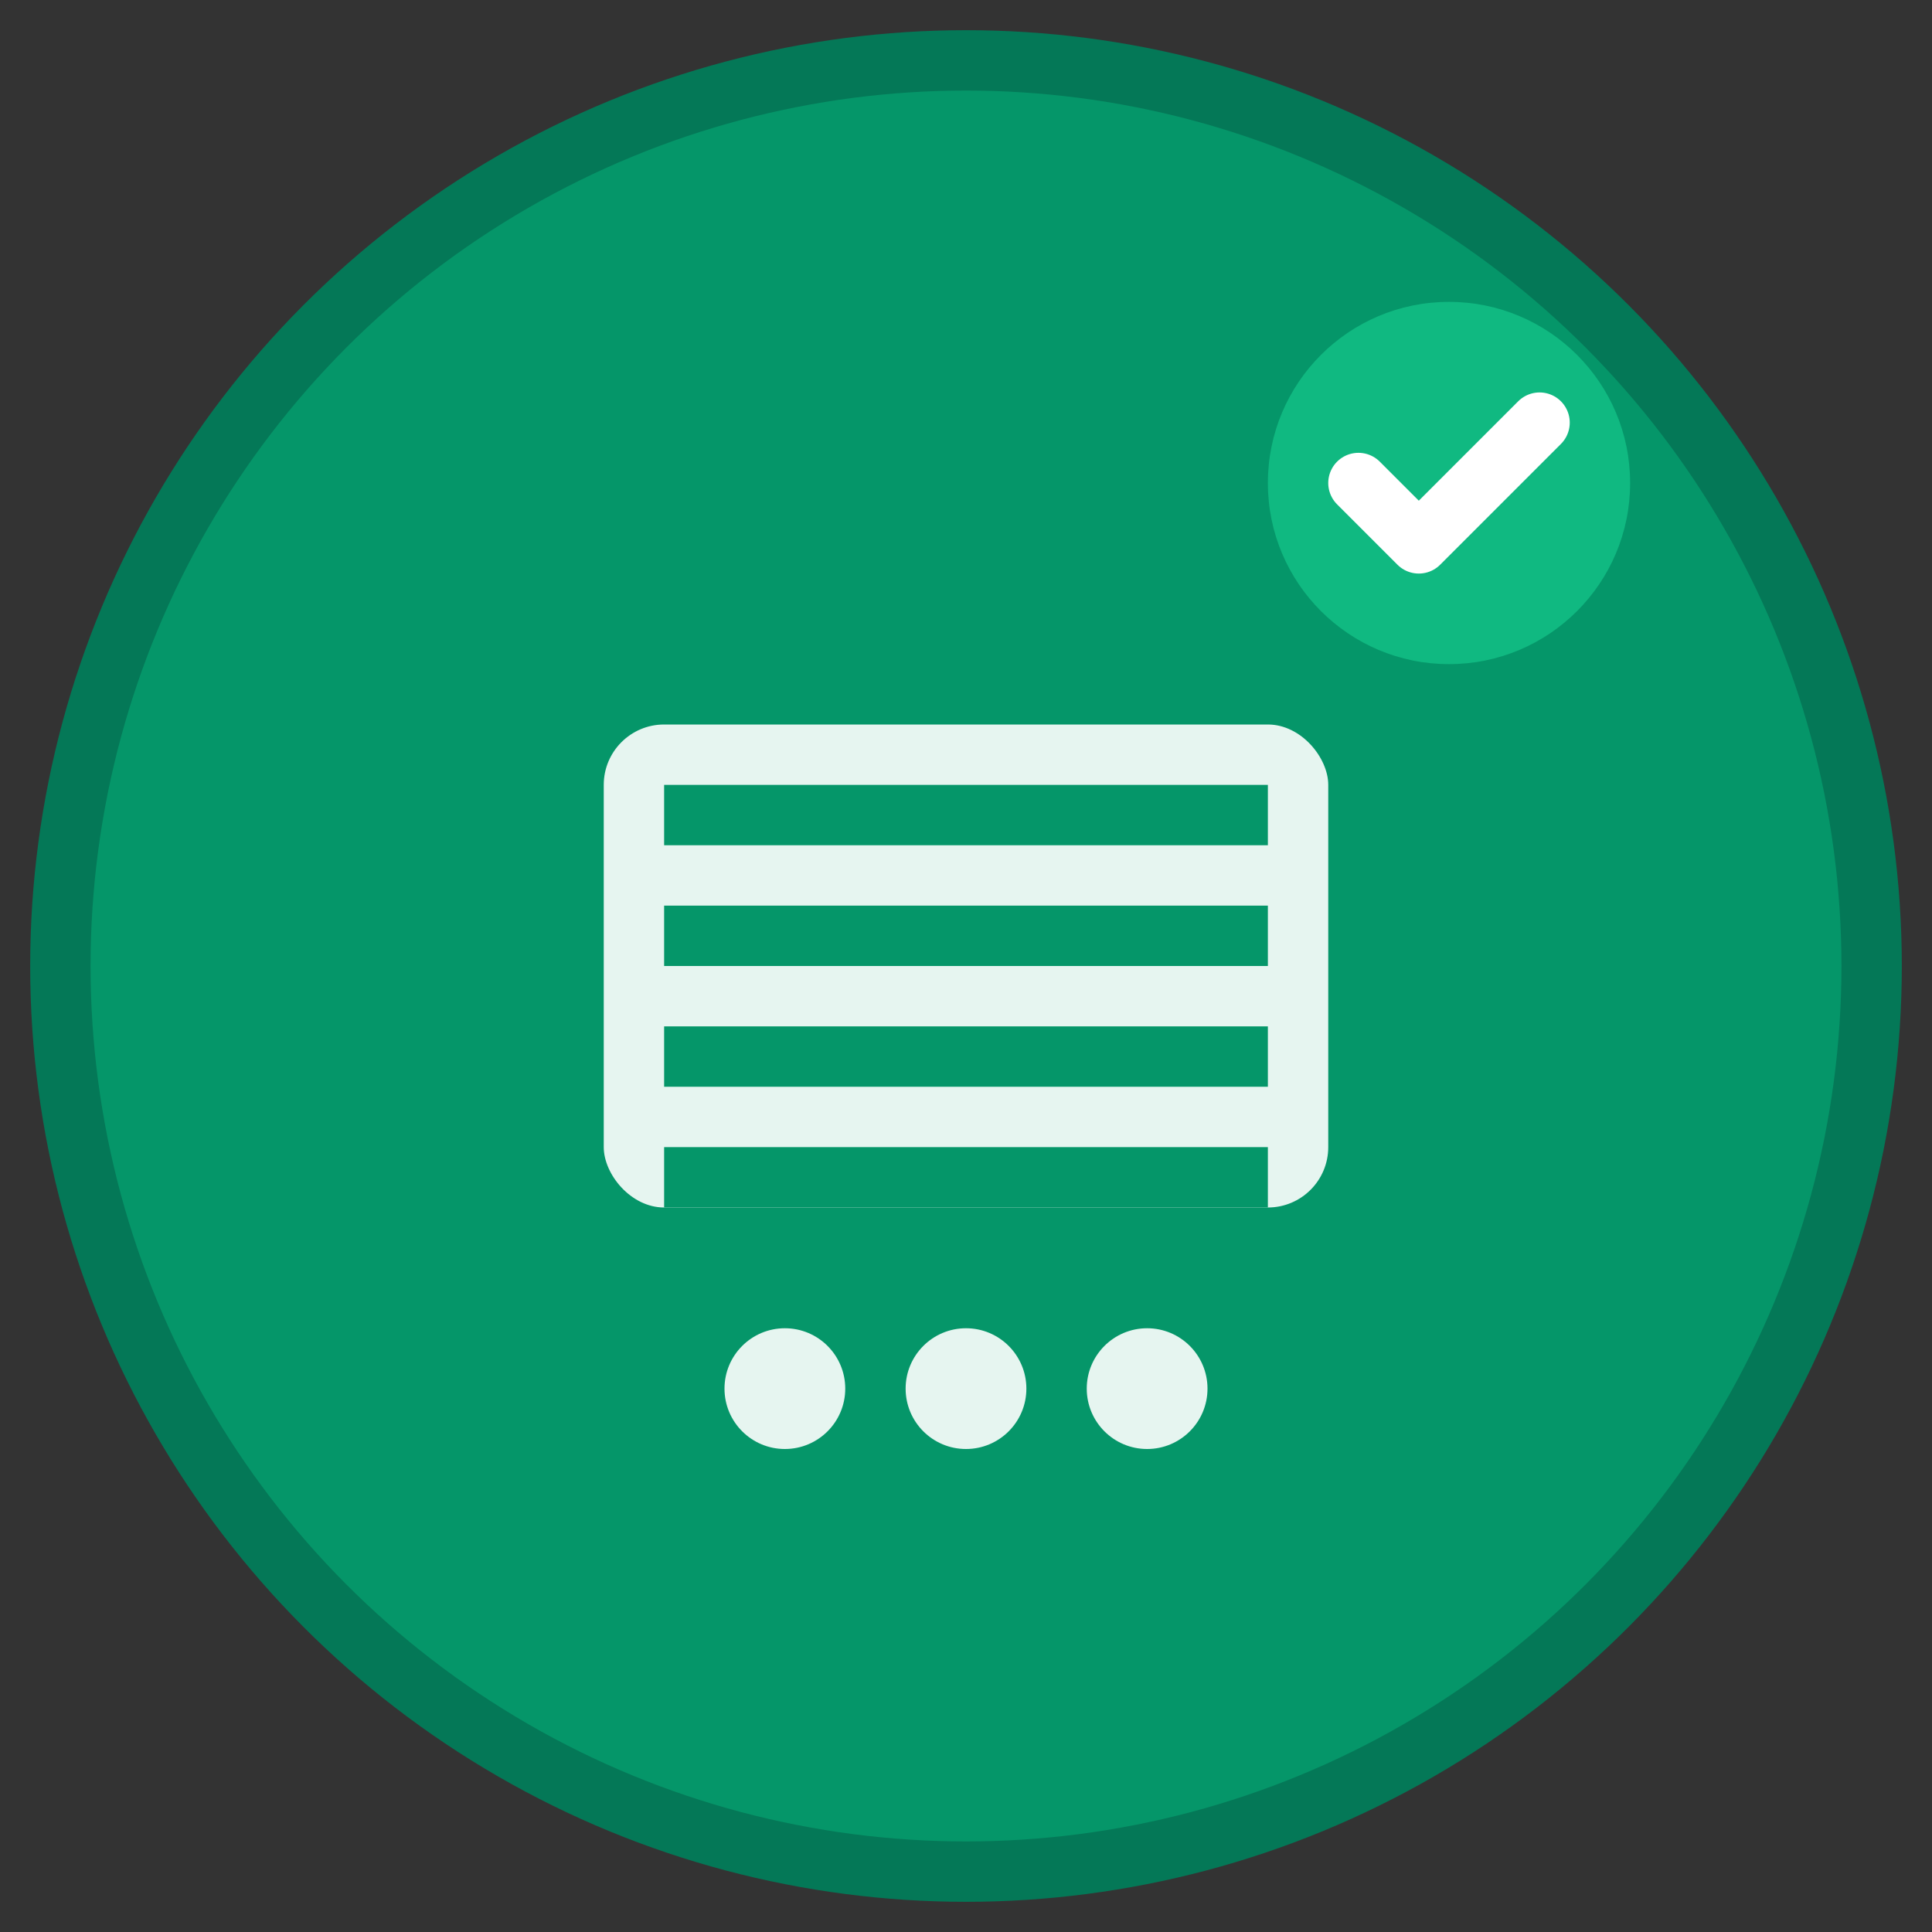
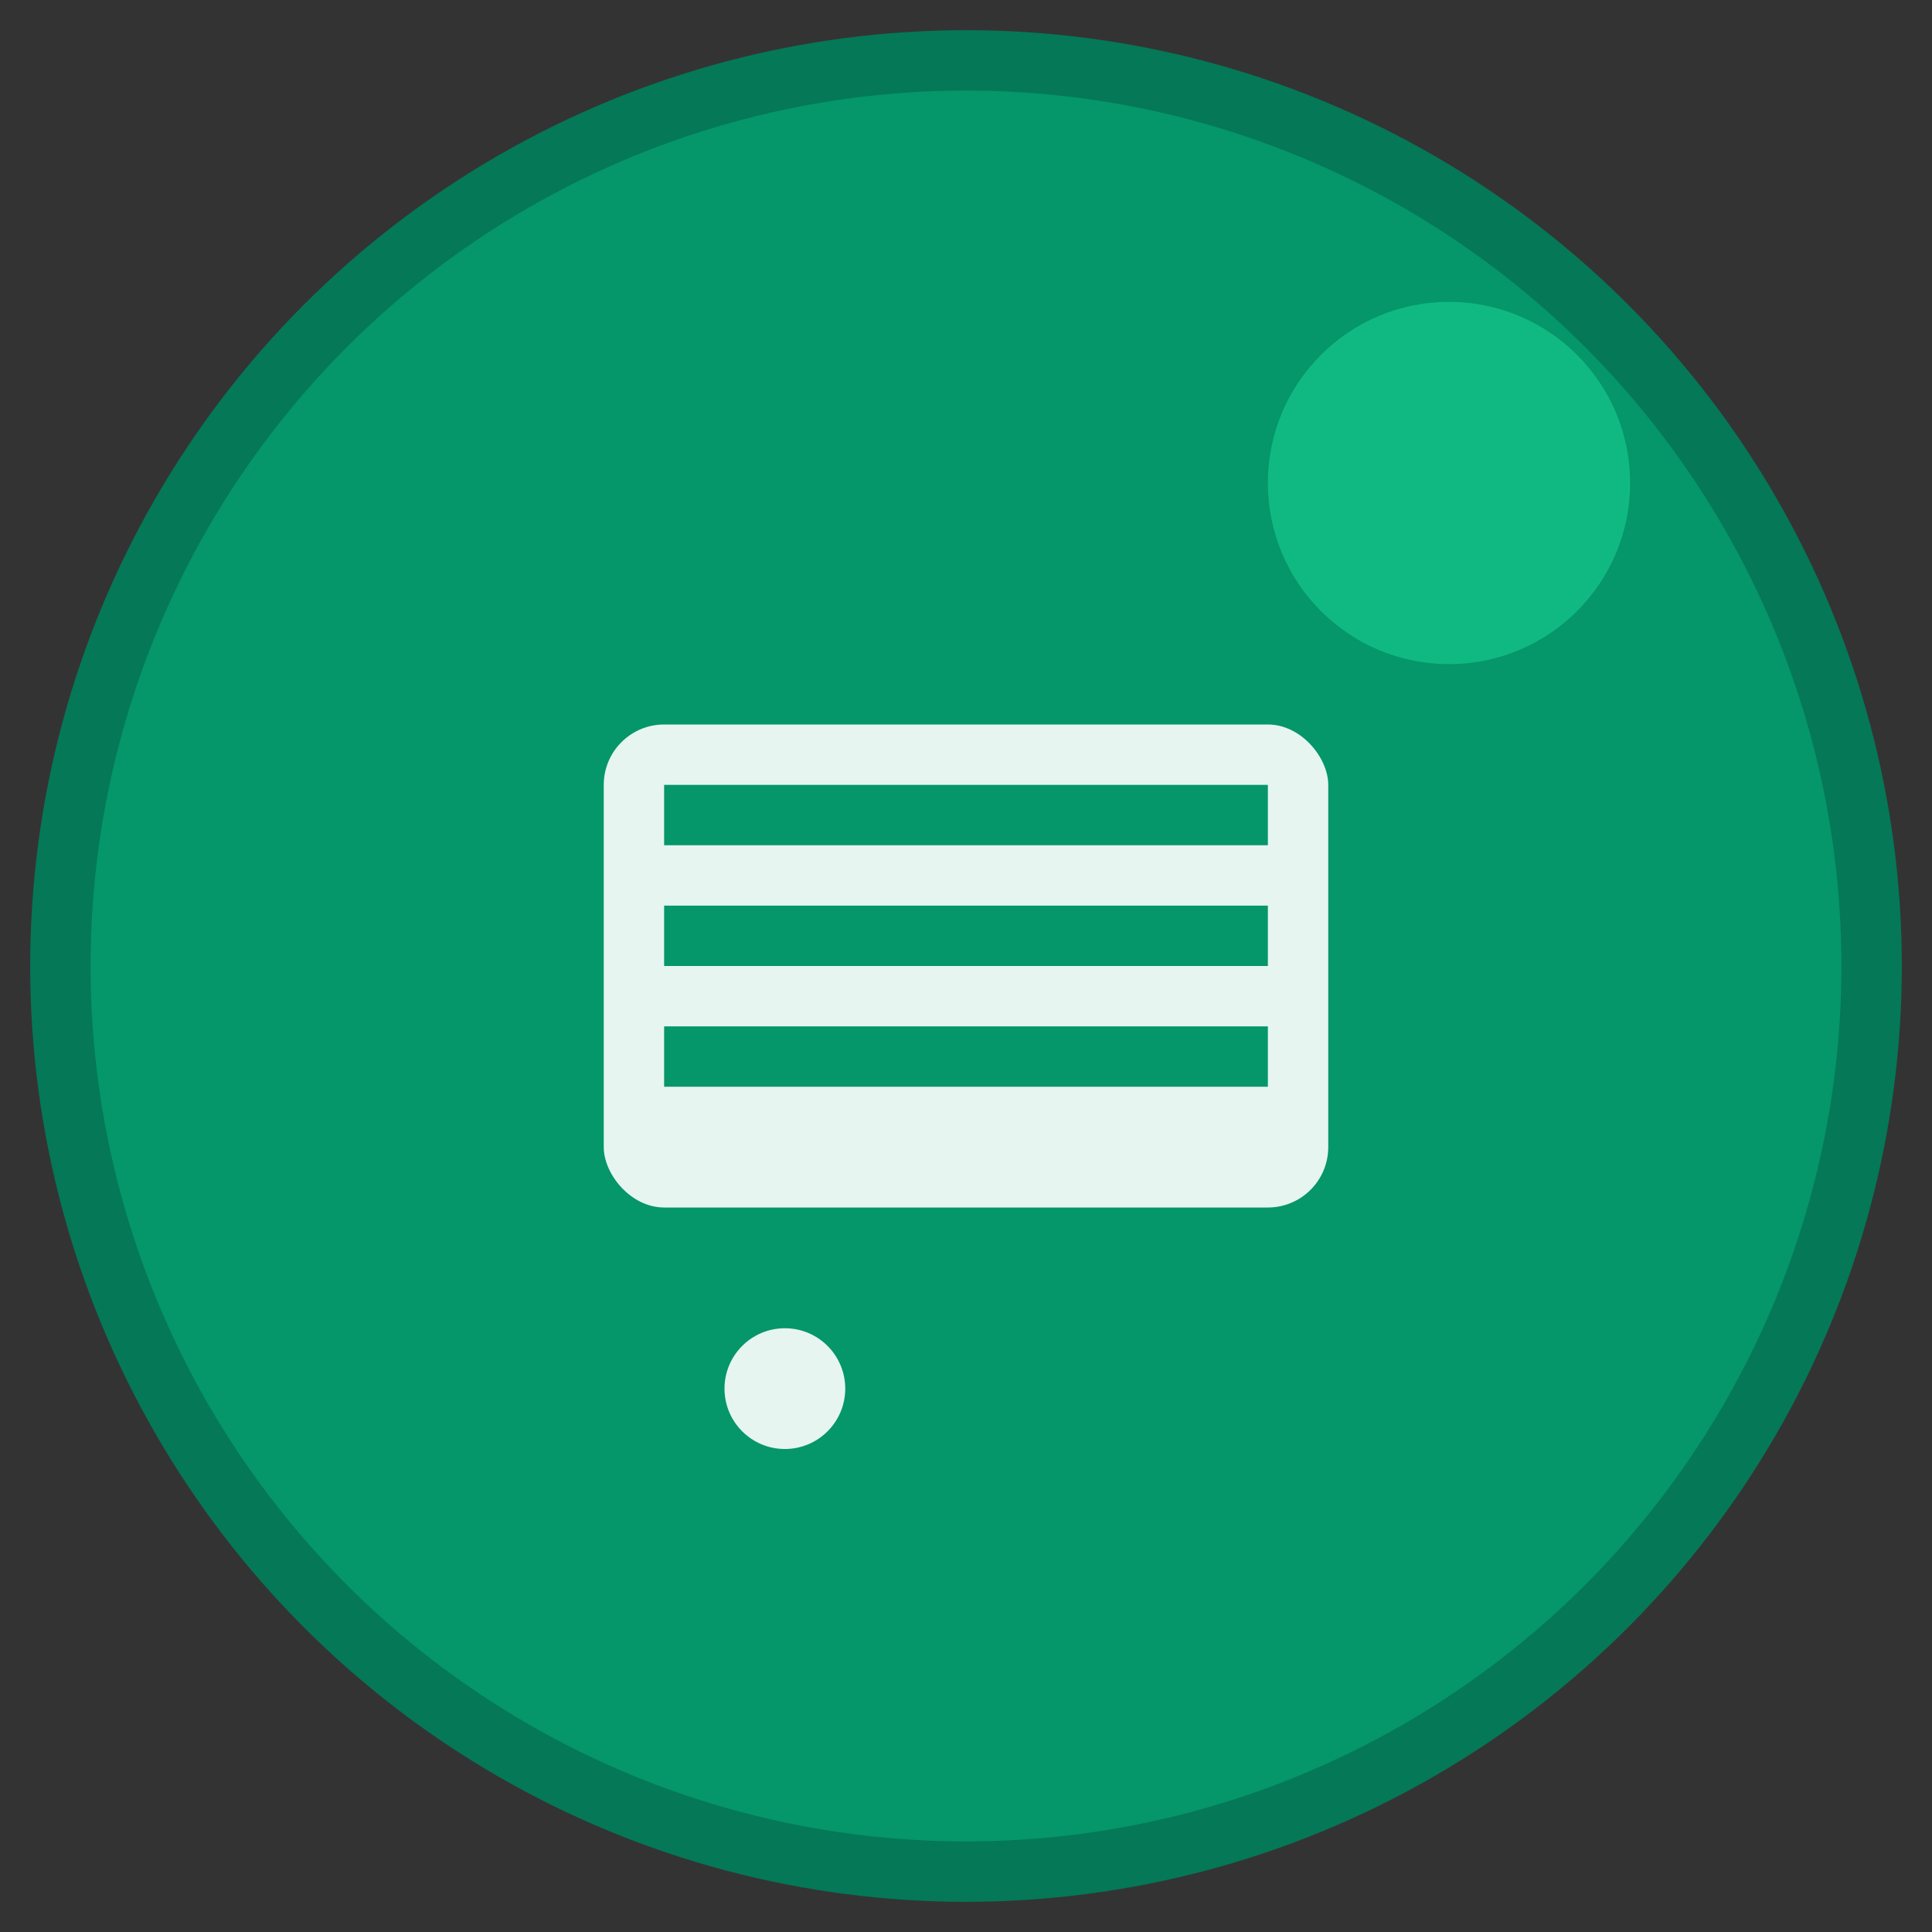
<svg xmlns="http://www.w3.org/2000/svg" width="64" height="64" viewBox="0 0 64 64" fill="none">
  <rect x="0" y="0" width="64" height="64" fill="#333333" stroke="none" />
  <circle cx="32" cy="32" r="30" fill="#059669" stroke="#047857" stroke-width="2" />
  <rect x="20" y="24" width="24" height="16" rx="2" fill="white" opacity="0.9" />
  <rect x="22" y="26" width="20" height="2" fill="#059669" />
  <rect x="22" y="30" width="20" height="2" fill="#059669" />
  <rect x="22" y="34" width="20" height="2" fill="#059669" />
-   <rect x="22" y="38" width="20" height="2" fill="#059669" />
  <circle cx="26" cy="46" r="2" fill="white" opacity="0.9" />
-   <circle cx="32" cy="46" r="2" fill="white" opacity="0.9" />
-   <circle cx="38" cy="46" r="2" fill="white" opacity="0.9" />
  <circle cx="48" cy="16" r="6" fill="#10B981" />
-   <path d="M45 16l2 2 4-4" stroke="white" stroke-width="2" stroke-linecap="round" stroke-linejoin="round" />
</svg>